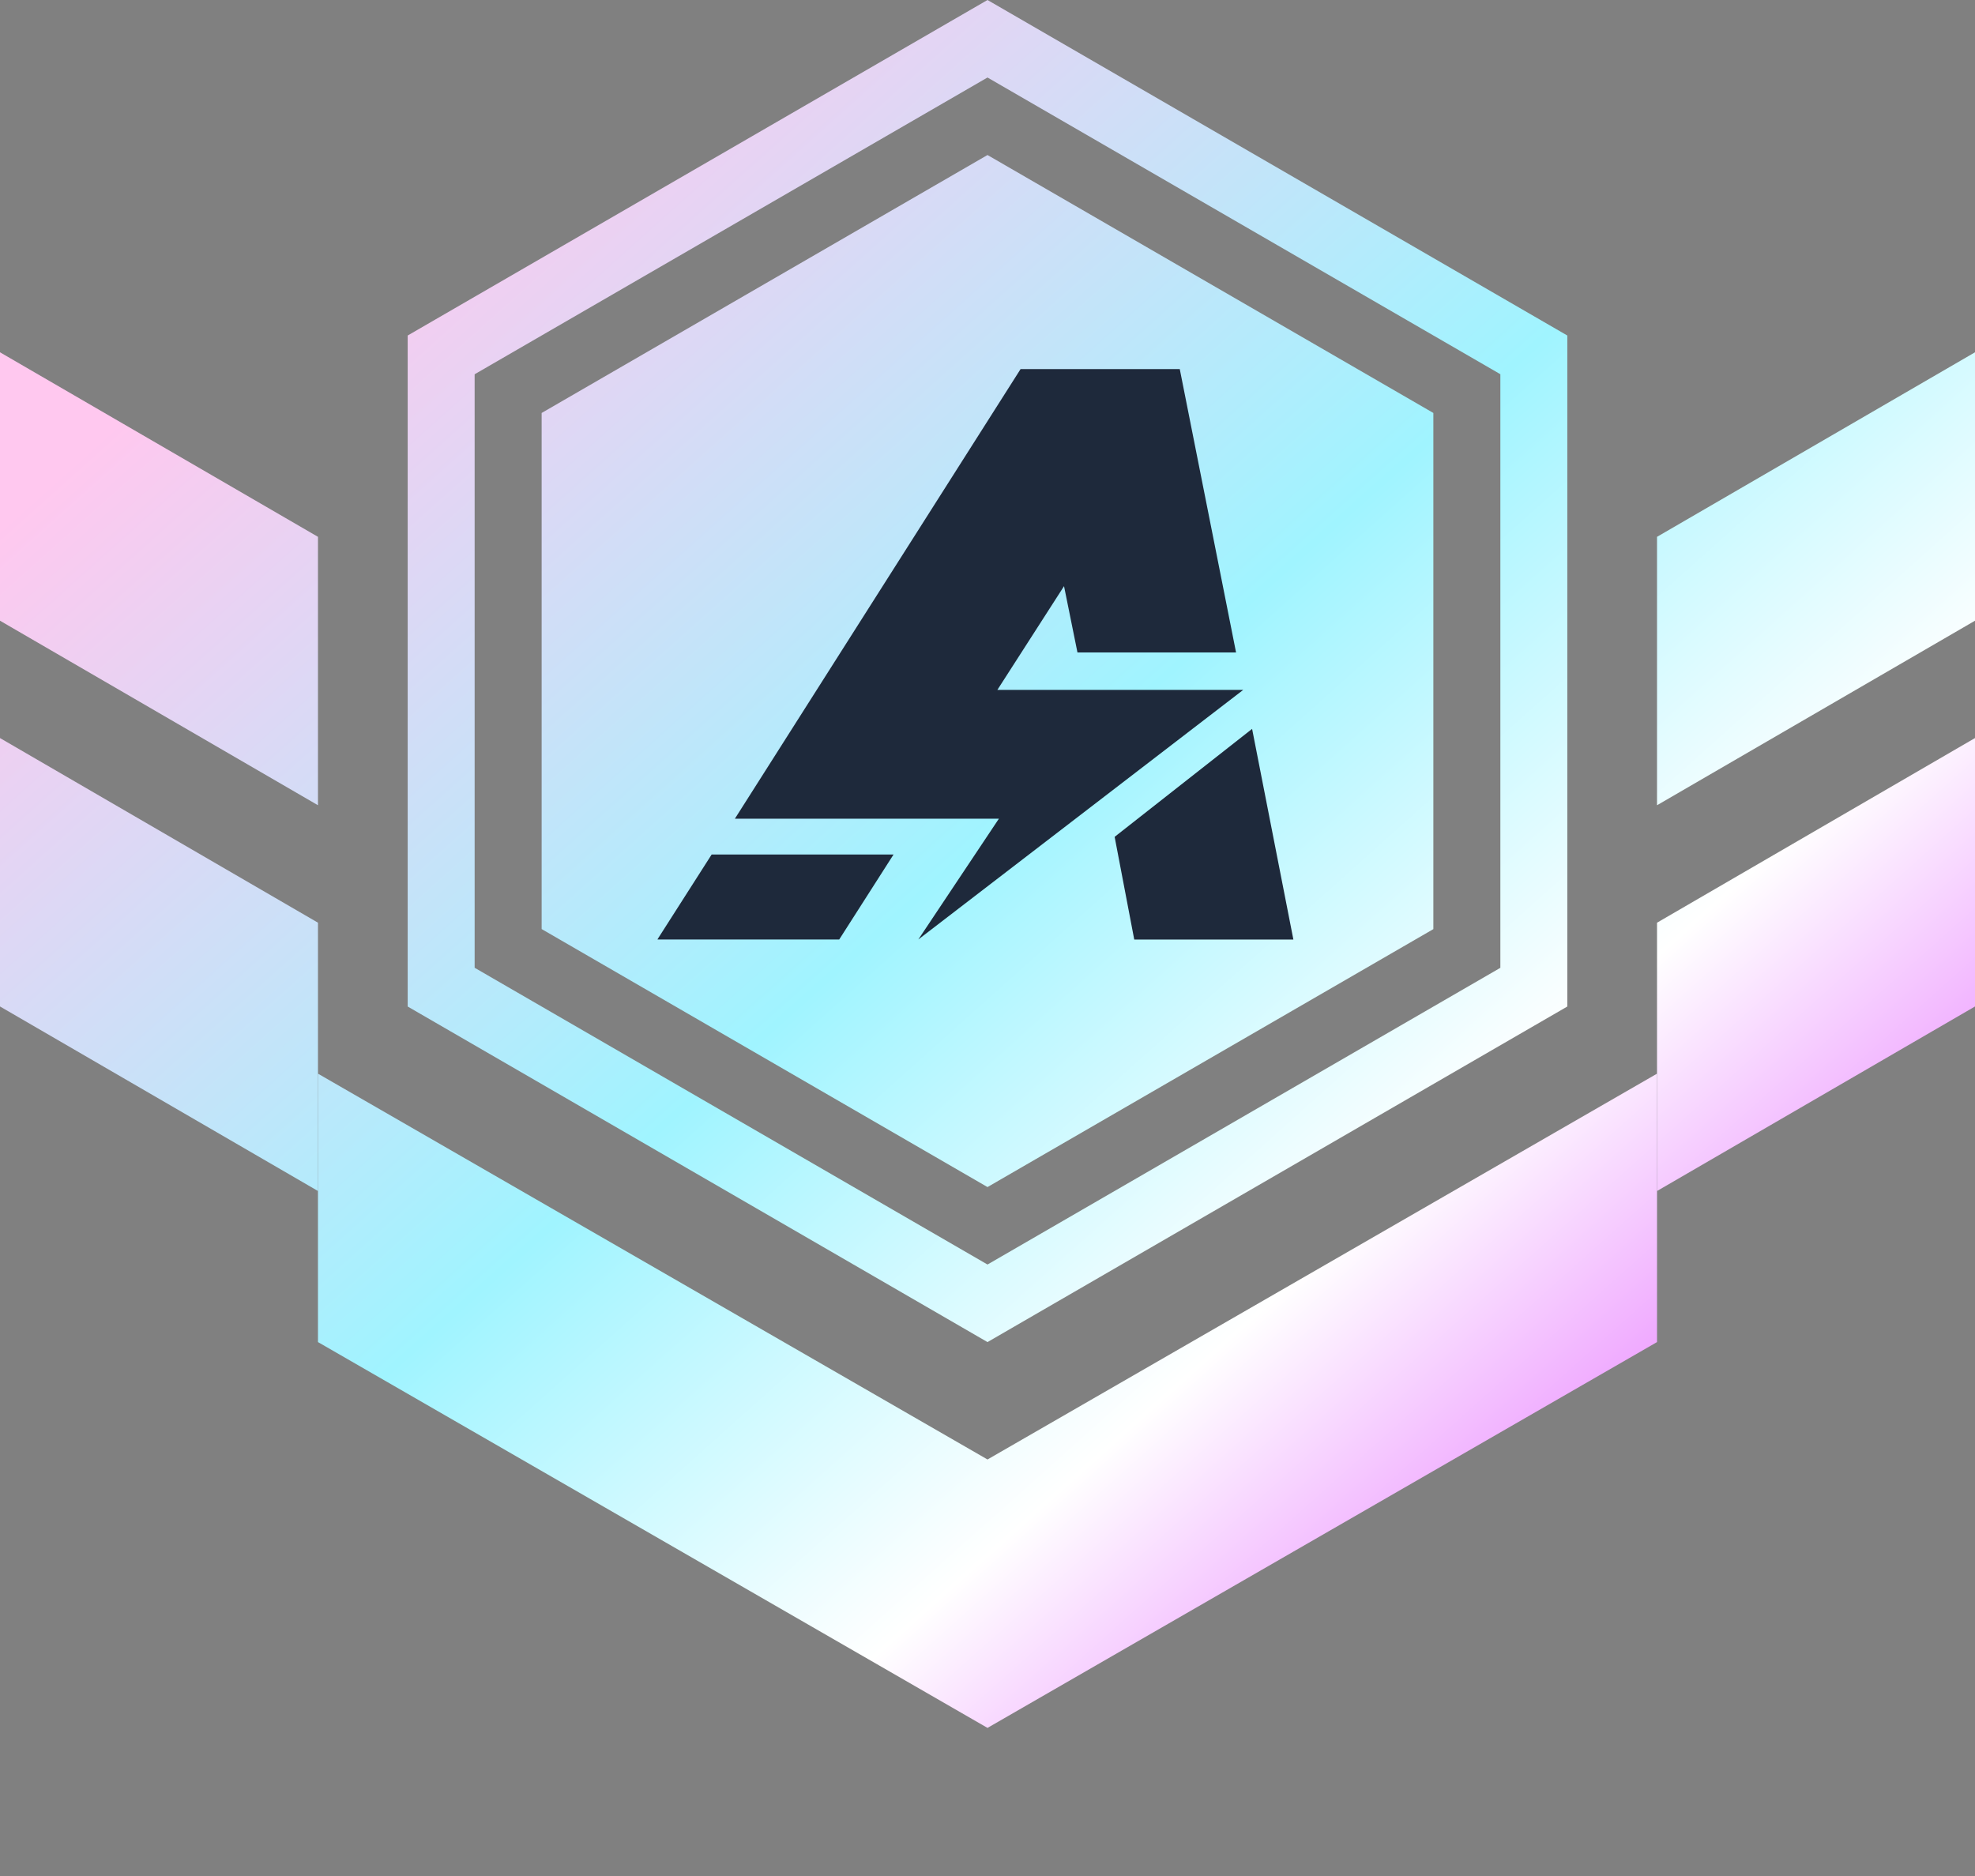
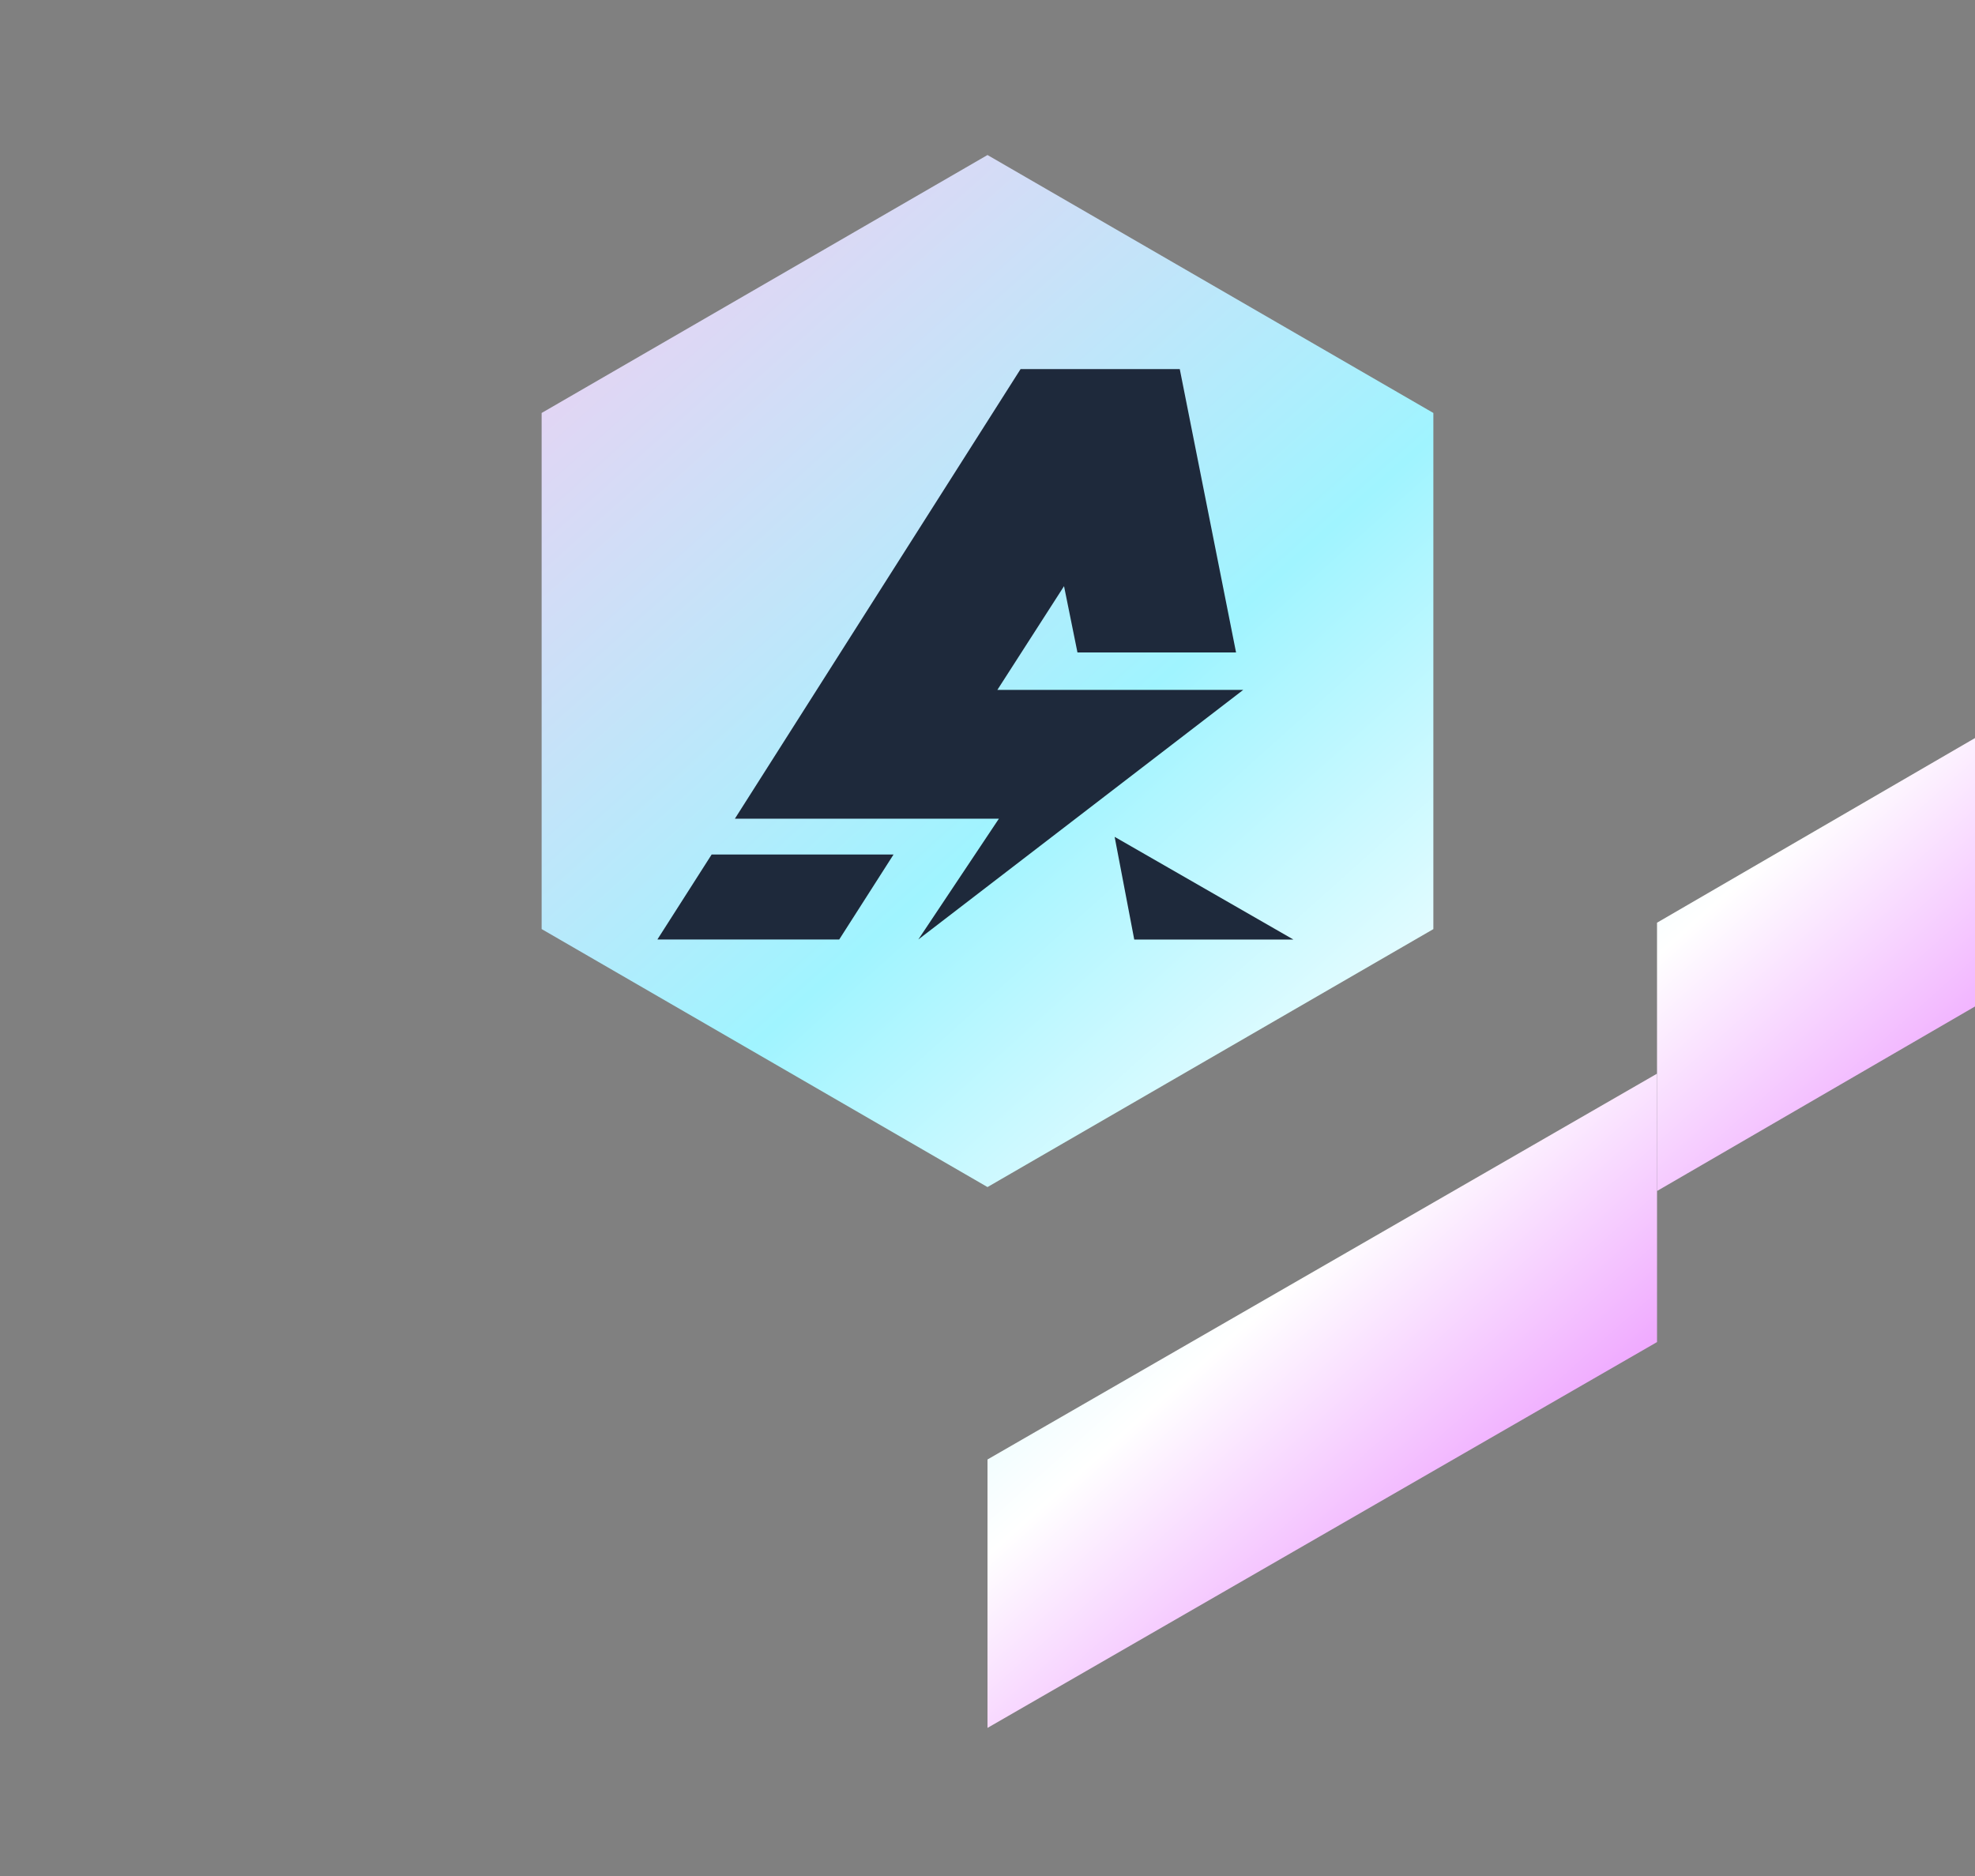
<svg xmlns="http://www.w3.org/2000/svg" width="40" height="38" fill="none" viewBox="0 0 40 38">
  <rect x="0" y="0" width="40" height="38" fill="#808080" stroke="none" />
  <path fill="#1e293b" d="m20 4 8 4.75v9.5L20 23l-8-4.75v-9.5z" />
-   <path fill="url(#a)" fill-rule="evenodd" d="M29.03 8.365V18.82L20 24.045l-9.03-5.226V8.365L20 3.14zM13.314 19.03h3.683l1.1-1.721h-3.684zm1.57-2.447h5.347l-1.632 2.447 6.581-5.056H20.2l1.35-2.101.272 1.343h3.212l-1.14-5.74h-3.224zm7.691.368.397 2.08h3.223l-.836-4.267z" clip-rule="evenodd" />
-   <path fill="url(#b)" d="M31.743 6.796v13.592L20 27.185 8.257 20.388V6.796L20 0zm-22.13.785v12.022L20 25.614l10.387-6.01V7.58L20 1.57z" />
-   <path fill="url(#c)" d="M33.56 10.874 40 7.136v5.437l-6.44 3.738z" />
+   <path fill="url(#a)" fill-rule="evenodd" d="M29.03 8.365V18.82L20 24.045l-9.03-5.226V8.365L20 3.14zM13.314 19.03h3.683l1.1-1.721h-3.684zm1.57-2.447h5.347l-1.632 2.447 6.581-5.056H20.2l1.35-2.101.272 1.343h3.212l-1.14-5.74h-3.224zm7.691.368.397 2.08h3.223z" clip-rule="evenodd" />
  <path fill="url(#d)" d="M33.56 18.69 40 14.95v5.437l-6.44 3.738z" />
  <path fill="url(#e)" d="m20 29.563 13.56-7.815v5.437L20 35z" />
-   <path fill="url(#f)" d="M20 29.563 6.44 21.748v5.437L20 35z" />
-   <path fill="url(#g)" d="M6.44 10.874 0 7.136v5.437l6.44 3.738z" />
-   <path fill="url(#h)" d="M6.44 18.69 0 14.95v5.437l6.44 3.738z" />
  <defs>
    <linearGradient id="a" x1="8.136" x2="33.628" y1="3.398" y2="31.88" gradientUnits="userSpaceOnUse">
      <stop stop-color="#ffc8ef" />
      <stop offset=".471" stop-color="#a0f4ff" />
      <stop offset=".755" stop-color="#fff" />
      <stop offset="1" stop-color="#e675ff" />
    </linearGradient>
    <linearGradient id="b" x1="8.136" x2="33.628" y1="3.398" y2="31.88" gradientUnits="userSpaceOnUse">
      <stop stop-color="#ffc8ef" />
      <stop offset=".471" stop-color="#a0f4ff" />
      <stop offset=".755" stop-color="#fff" />
      <stop offset="1" stop-color="#e675ff" />
    </linearGradient>
    <linearGradient id="c" x1="8.136" x2="33.628" y1="3.398" y2="31.88" gradientUnits="userSpaceOnUse">
      <stop stop-color="#ffc8ef" />
      <stop offset=".471" stop-color="#a0f4ff" />
      <stop offset=".755" stop-color="#fff" />
      <stop offset="1" stop-color="#e675ff" />
    </linearGradient>
    <linearGradient id="d" x1="8.136" x2="33.628" y1="3.398" y2="31.88" gradientUnits="userSpaceOnUse">
      <stop stop-color="#ffc8ef" />
      <stop offset=".471" stop-color="#a0f4ff" />
      <stop offset=".755" stop-color="#fff" />
      <stop offset="1" stop-color="#e675ff" />
    </linearGradient>
    <linearGradient id="e" x1="8.136" x2="33.628" y1="3.398" y2="31.88" gradientUnits="userSpaceOnUse">
      <stop stop-color="#ffc8ef" />
      <stop offset=".471" stop-color="#a0f4ff" />
      <stop offset=".755" stop-color="#fff" />
      <stop offset="1" stop-color="#e675ff" />
    </linearGradient>
    <linearGradient id="f" x1="8.136" x2="33.628" y1="3.398" y2="31.88" gradientUnits="userSpaceOnUse">
      <stop stop-color="#ffc8ef" />
      <stop offset=".471" stop-color="#a0f4ff" />
      <stop offset=".755" stop-color="#fff" />
      <stop offset="1" stop-color="#e675ff" />
    </linearGradient>
    <linearGradient id="g" x1="8.136" x2="33.628" y1="3.398" y2="31.88" gradientUnits="userSpaceOnUse">
      <stop stop-color="#ffc8ef" />
      <stop offset=".471" stop-color="#a0f4ff" />
      <stop offset=".755" stop-color="#fff" />
      <stop offset="1" stop-color="#e675ff" />
    </linearGradient>
    <linearGradient id="h" x1="8.136" x2="33.628" y1="3.398" y2="31.88" gradientUnits="userSpaceOnUse">
      <stop stop-color="#ffc8ef" />
      <stop offset=".471" stop-color="#a0f4ff" />
      <stop offset=".755" stop-color="#fff" />
      <stop offset="1" stop-color="#e675ff" />
    </linearGradient>
  </defs>
</svg>